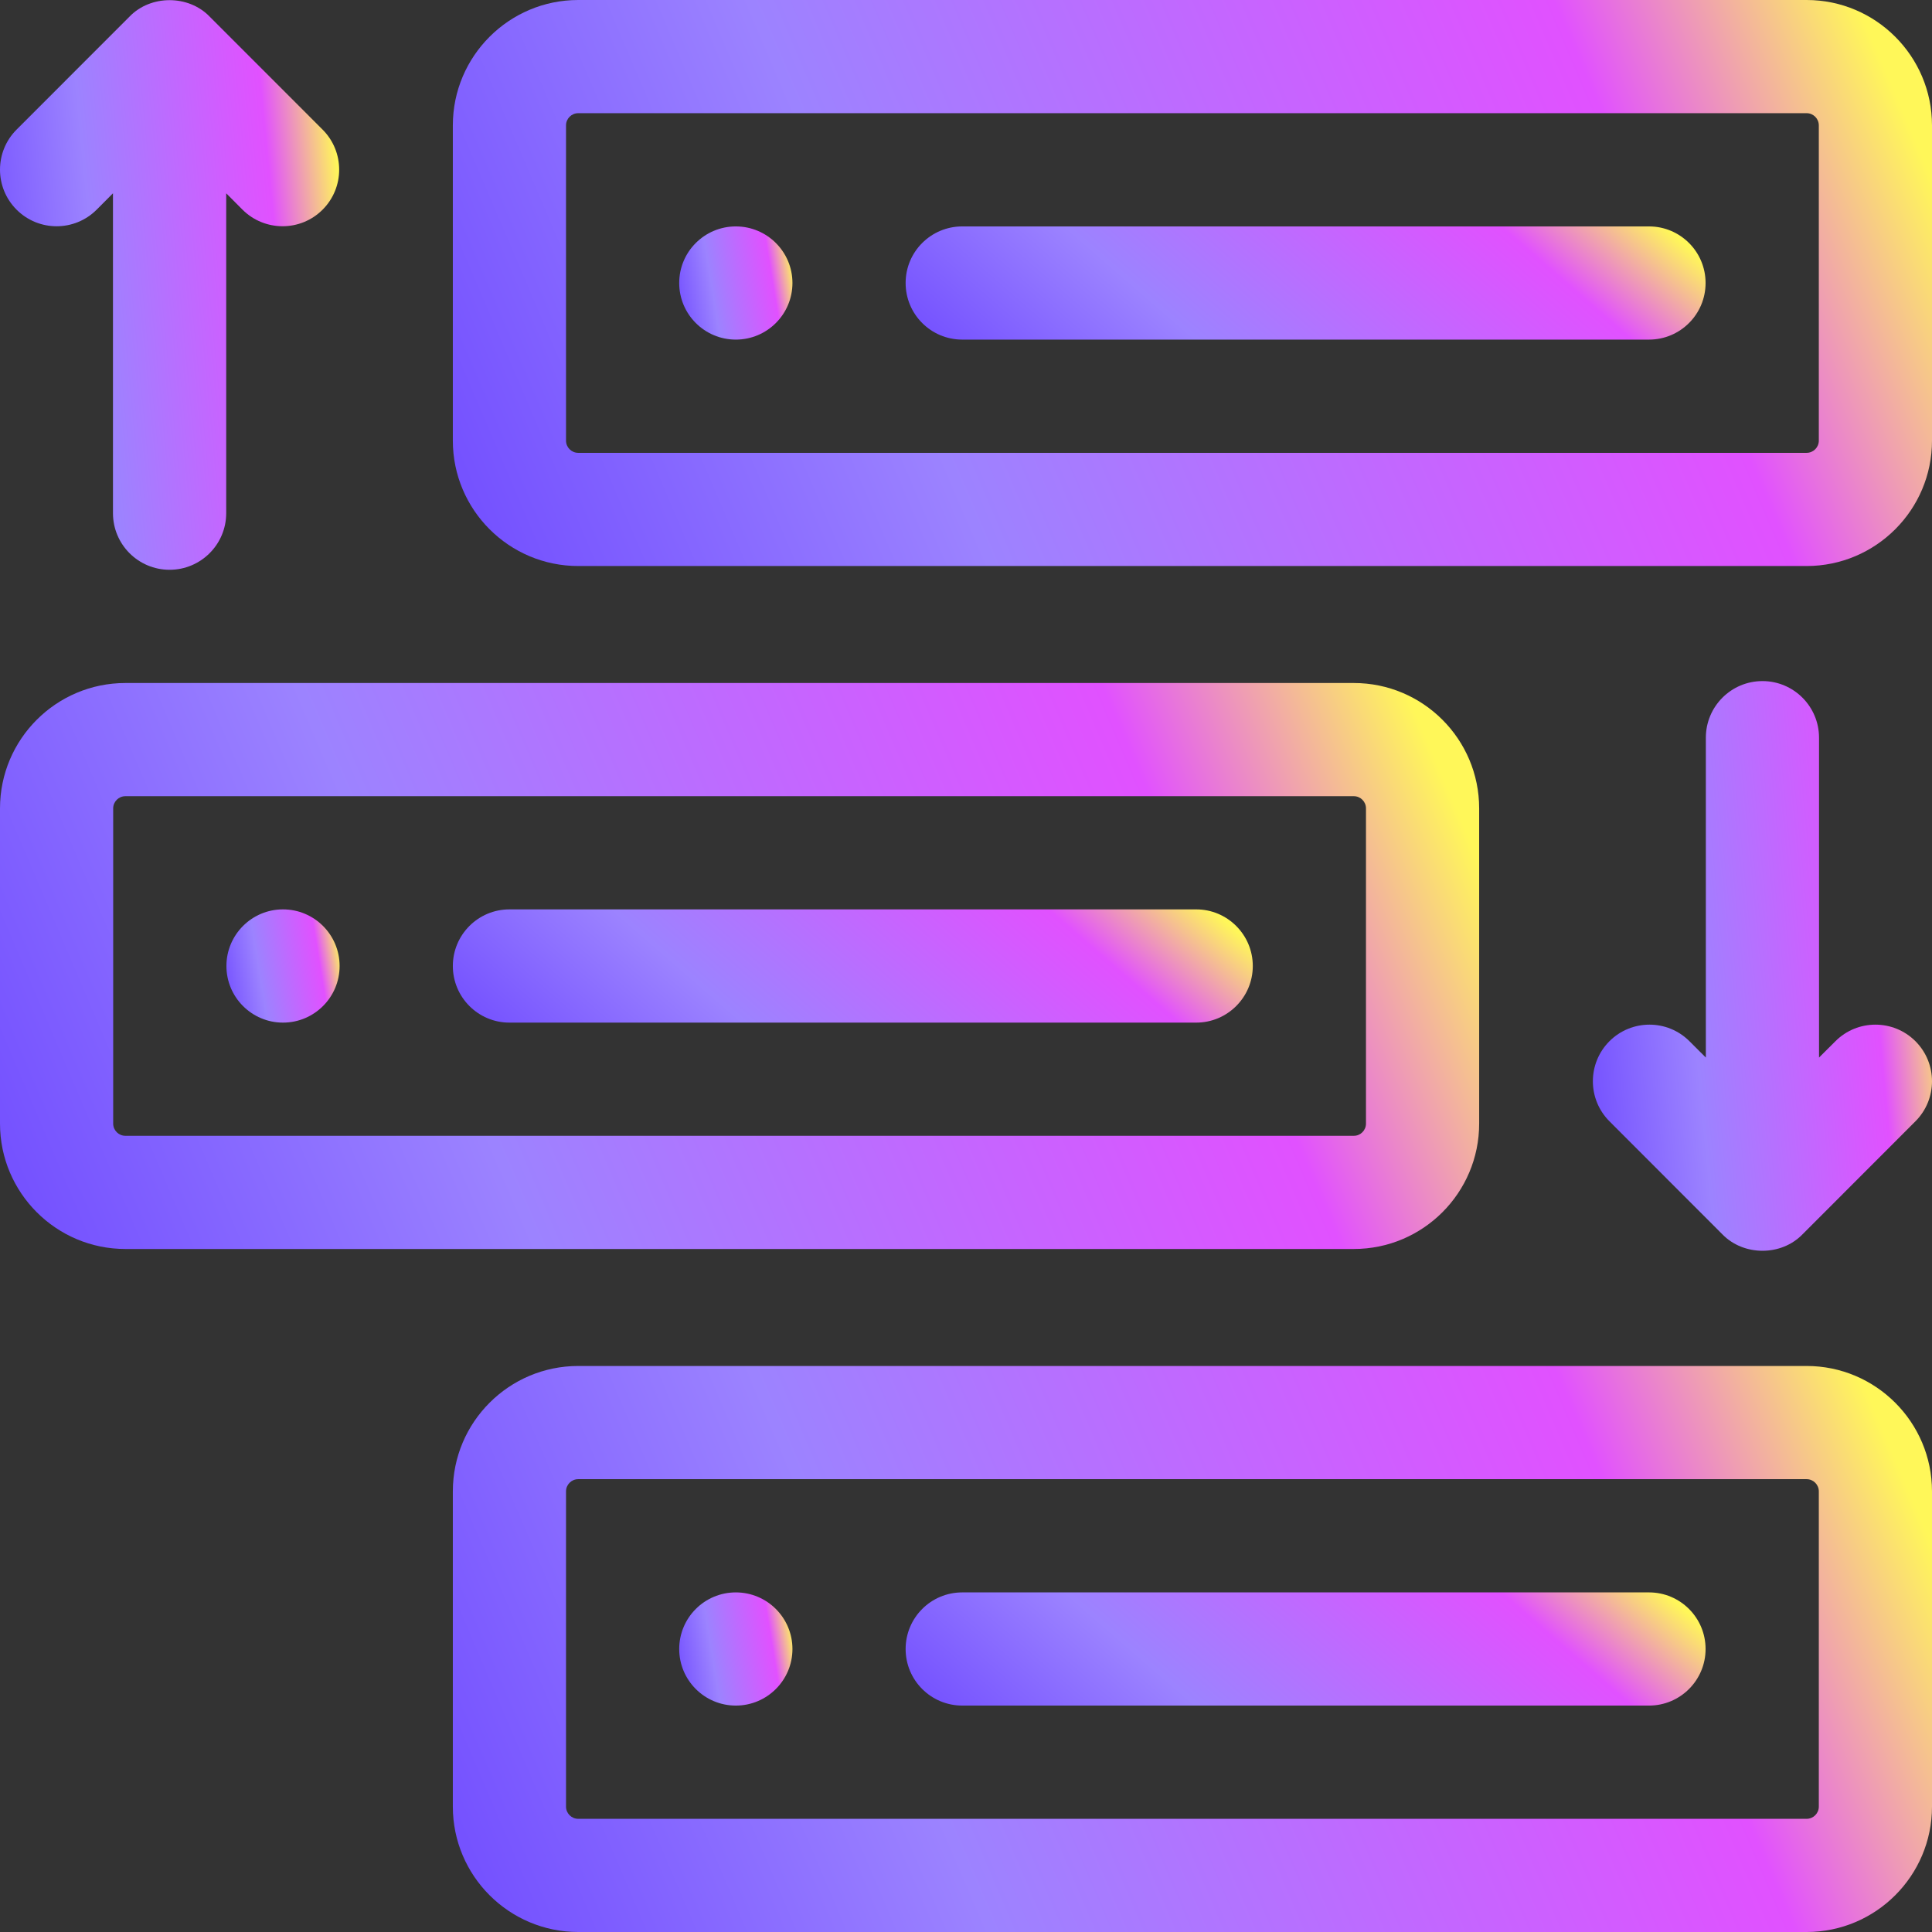
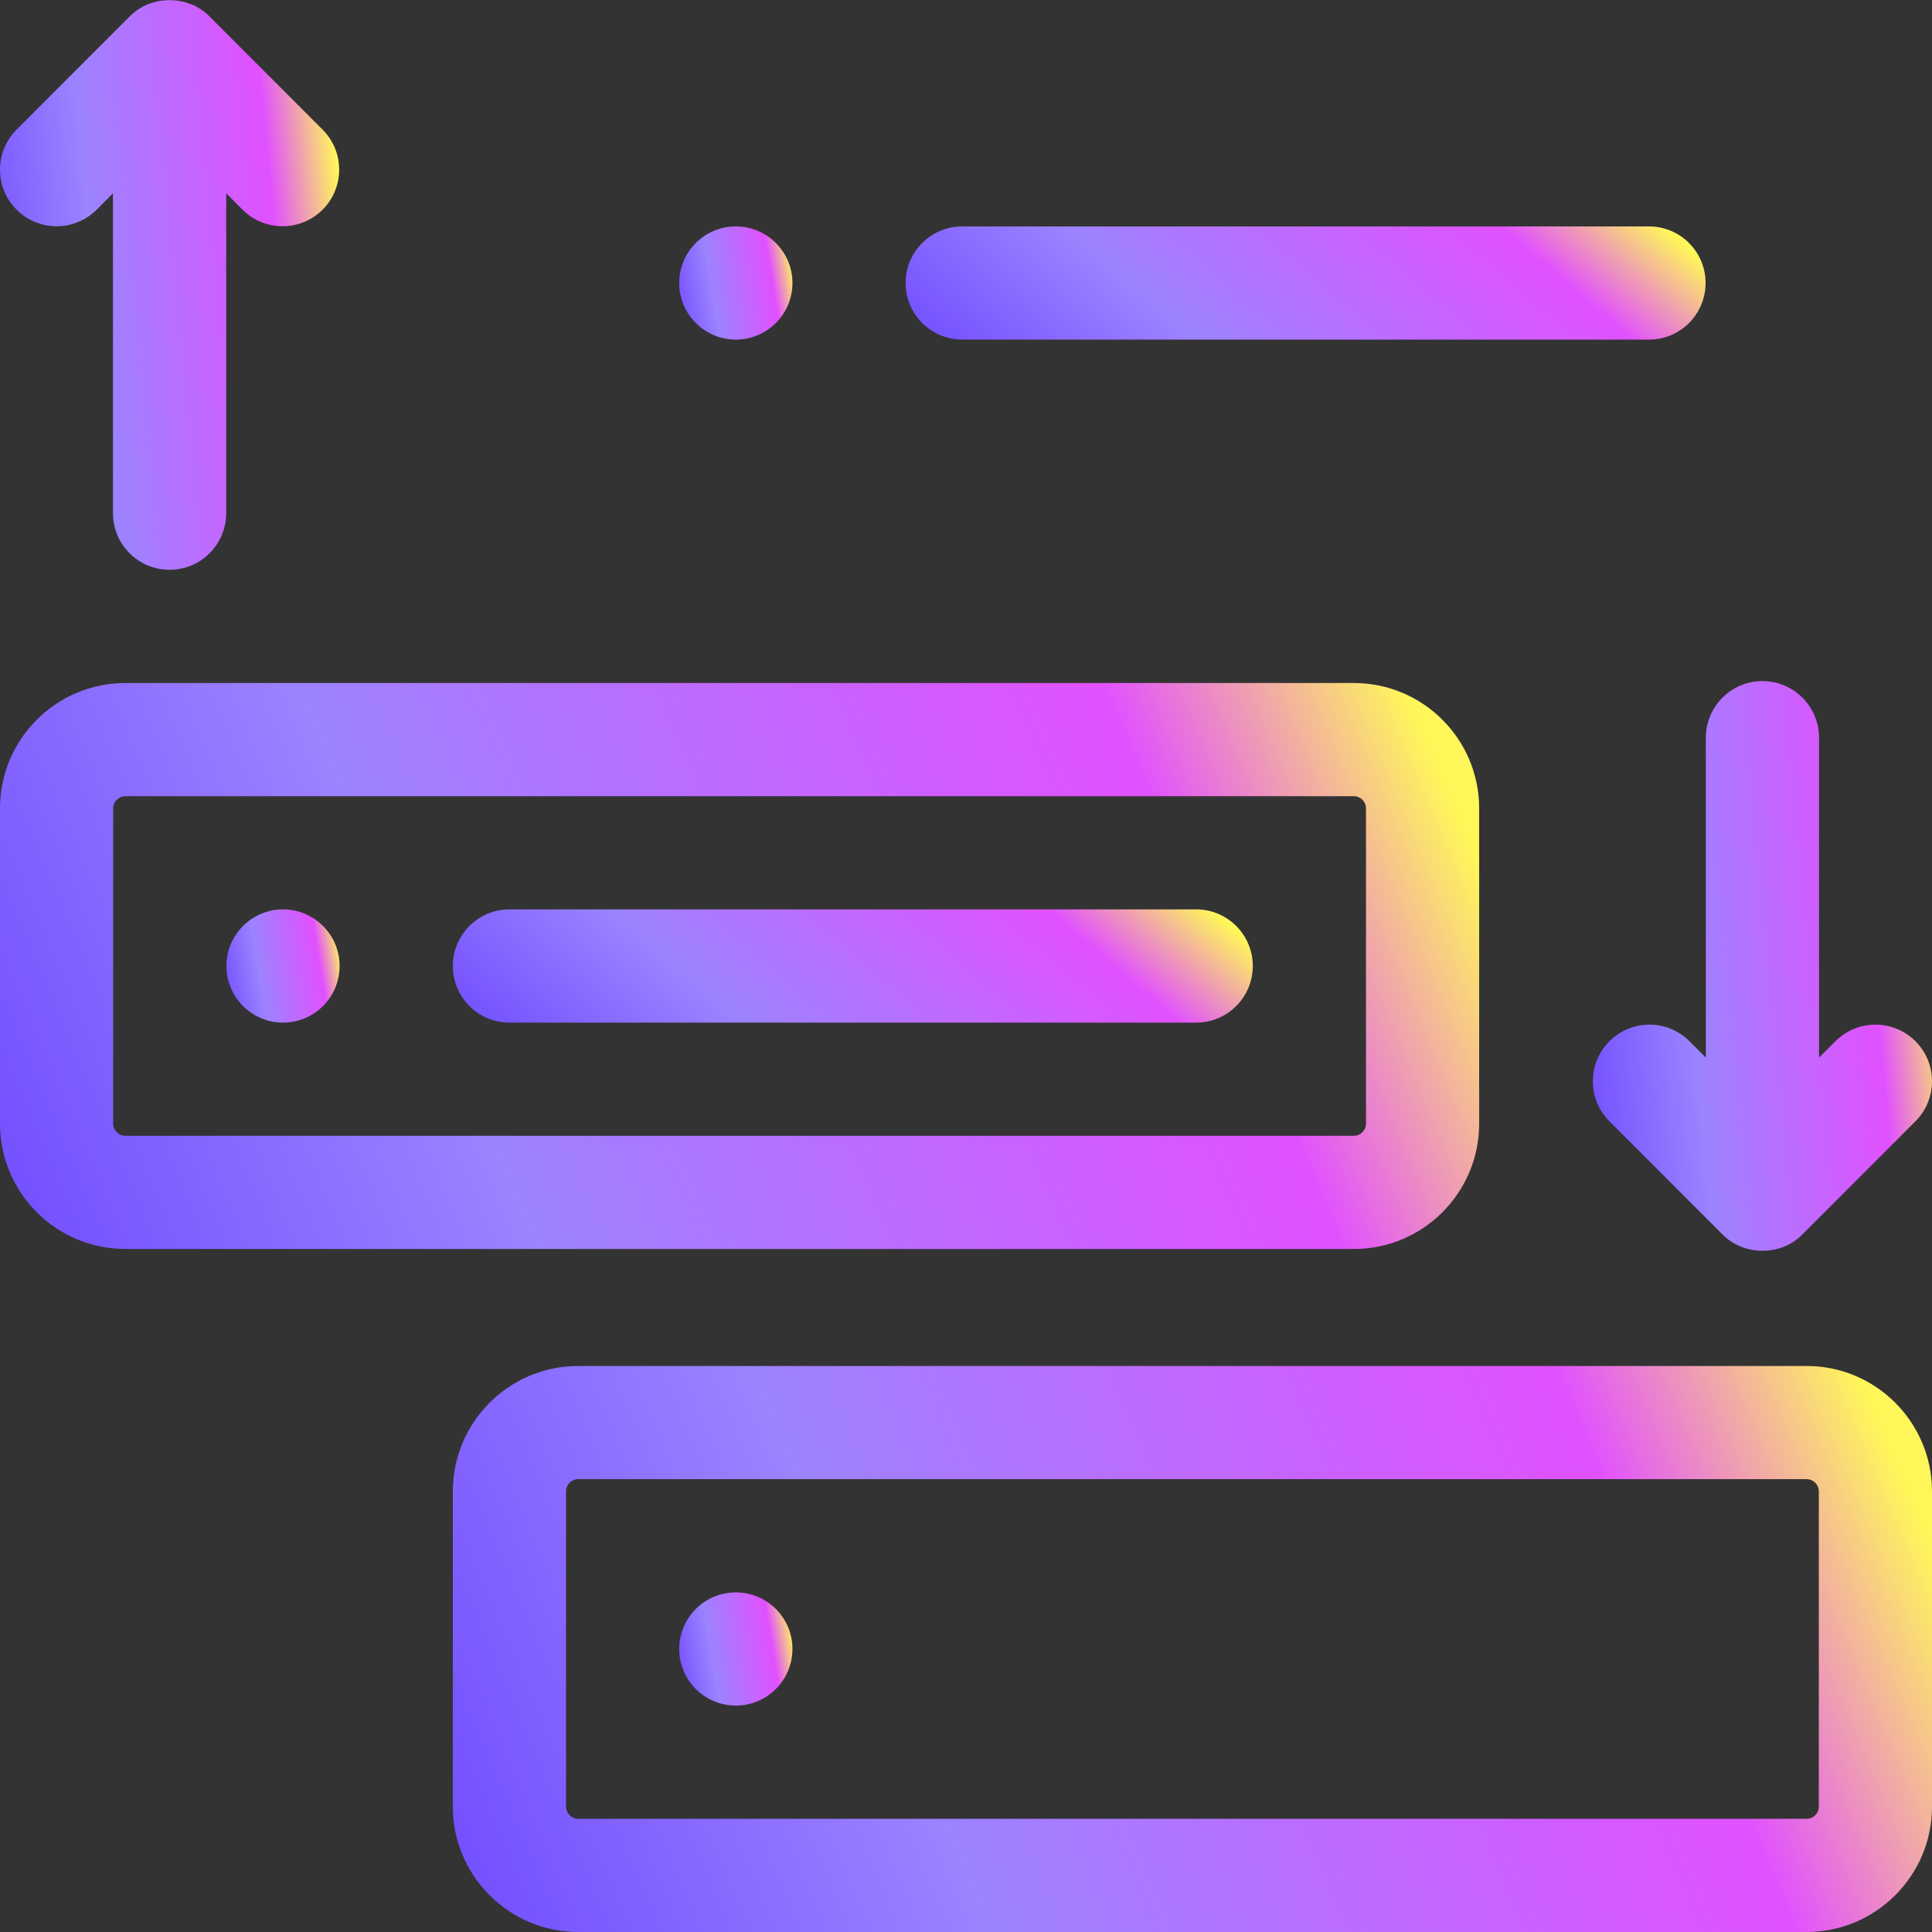
<svg xmlns="http://www.w3.org/2000/svg" width="36" height="36" viewBox="0 0 36 36" fill="none">
  <rect x="0" y="0" width="36" height="36" fill="#333333" stroke="none" />
  <g clip-path="url(#clip0_4720_9391)">
    <path d="M1.055 4.216C1.325 4.216 1.595 4.113 1.801 3.907L2.105 3.602V9.562C2.105 10.145 2.577 10.617 3.16 10.617C3.742 10.617 4.215 10.145 4.215 9.562V3.602L4.519 3.907C4.931 4.318 5.599 4.319 6.011 3.907C6.423 3.495 6.423 2.827 6.011 2.415L3.906 0.309C3.513 -0.099 2.807 -0.099 2.414 0.309L0.309 2.415C-0.103 2.827 -0.103 3.495 0.309 3.907C0.515 4.113 0.785 4.216 1.055 4.216Z" fill="url(#paint0_linear_4720_9391)" />
    <path d="M32.841 12.691C32.258 12.691 31.786 13.164 31.786 13.746V19.706L31.481 19.402C31.07 18.99 30.402 18.99 29.99 19.401C29.578 19.813 29.578 20.481 29.989 20.893L32.094 23C32.489 23.406 33.188 23.411 33.587 23L35.692 20.893C36.103 20.481 36.103 19.813 35.691 19.401C35.279 18.99 34.611 18.99 34.2 19.402L33.895 19.706V13.746C33.895 13.164 33.423 12.691 32.841 12.691Z" fill="url(#paint1_linear_4720_9391)" />
    <path d="M27.562 20.937V15.063C27.562 13.774 26.515 12.727 25.227 12.727H2.336C1.048 12.727 0 13.774 0 15.063V20.937C0 22.226 1.048 23.273 2.336 23.273H25.227C26.515 23.273 27.562 22.226 27.562 20.937ZM2.109 20.937V15.063C2.109 14.938 2.211 14.836 2.336 14.836H25.227C25.352 14.836 25.453 14.938 25.453 15.063V20.937C25.453 21.062 25.352 21.164 25.227 21.164H2.336C2.211 21.164 2.109 21.062 2.109 20.937Z" fill="url(#paint2_linear_4720_9391)" />
    <path d="M33.664 25.453H10.774C9.485 25.453 8.438 26.501 8.438 27.789V33.664C8.438 34.952 9.485 36 10.774 36H33.664C34.952 36 36 34.952 36 33.664V27.789C36 26.501 34.952 25.453 33.664 25.453ZM33.891 33.664C33.891 33.789 33.789 33.891 33.664 33.891H10.774C10.649 33.891 10.547 33.789 10.547 33.664V27.789C10.547 27.664 10.649 27.562 10.774 27.562H33.664C33.789 27.562 33.891 27.664 33.891 27.789V33.664Z" fill="url(#paint3_linear_4720_9391)" />
-     <path d="M33.664 0H10.774C9.485 0 8.438 1.048 8.438 2.336V8.211C8.438 9.499 9.485 10.547 10.774 10.547H33.664C34.952 10.547 36 9.499 36 8.211V2.336C36 1.048 34.952 0 33.664 0ZM33.891 8.211C33.891 8.336 33.789 8.438 33.664 8.438H10.774C10.649 8.438 10.547 8.336 10.547 8.211V2.336C10.547 2.211 10.649 2.109 10.774 2.109H33.664C33.789 2.109 33.891 2.211 33.891 2.336V8.211Z" fill="url(#paint4_linear_4720_9391)" />
    <path d="M5.273 19.055C5.856 19.055 6.328 18.582 6.328 18C6.328 17.418 5.856 16.945 5.273 16.945C4.691 16.945 4.219 17.418 4.219 18C4.219 18.582 4.691 19.055 5.273 19.055Z" fill="url(#paint5_linear_4720_9391)" />
    <path d="M22.289 16.945H9.492C8.91 16.945 8.438 17.418 8.438 18C8.438 18.582 8.91 19.055 9.492 19.055H22.289C22.872 19.055 23.344 18.582 23.344 18C23.344 17.418 22.872 16.945 22.289 16.945Z" fill="url(#paint6_linear_4720_9391)" />
    <path d="M13.711 6.328C14.293 6.328 14.766 5.856 14.766 5.273C14.766 4.691 14.293 4.219 13.711 4.219C13.128 4.219 12.656 4.691 12.656 5.273C12.656 5.856 13.128 6.328 13.711 6.328Z" fill="url(#paint7_linear_4720_9391)" />
    <path d="M30.727 4.219H17.93C17.347 4.219 16.875 4.691 16.875 5.273C16.875 5.856 17.347 6.328 17.93 6.328H30.727C31.309 6.328 31.781 5.856 31.781 5.273C31.781 4.691 31.309 4.219 30.727 4.219Z" fill="url(#paint8_linear_4720_9391)" />
    <path d="M13.711 31.781C14.293 31.781 14.766 31.309 14.766 30.727C14.766 30.144 14.293 29.672 13.711 29.672C13.128 29.672 12.656 30.144 12.656 30.727C12.656 31.309 13.128 31.781 13.711 31.781Z" fill="url(#paint9_linear_4720_9391)" />
-     <path d="M30.727 29.672H17.93C17.347 29.672 16.875 30.144 16.875 30.727C16.875 31.309 17.347 31.781 17.93 31.781H30.727C31.309 31.781 31.781 31.309 31.781 30.727C31.781 30.144 31.309 29.672 30.727 29.672Z" fill="url(#paint10_linear_4720_9391)" />
  </g>
  <defs>
    <linearGradient id="paint0_linear_4720_9391" x1="1.003" y1="20.93" x2="8.286" y2="20.221" gradientUnits="userSpaceOnUse">
      <stop stop-color="#714DFF" />
      <stop offset="0.313" stop-color="#9C83FF" />
      <stop offset="0.78" stop-color="#E151FF" />
      <stop offset="0.956" stop-color="#FFF759" />
    </linearGradient>
    <linearGradient id="paint1_linear_4720_9391" x1="30.683" y1="33.62" x2="37.966" y2="32.911" gradientUnits="userSpaceOnUse">
      <stop stop-color="#714DFF" />
      <stop offset="0.313" stop-color="#9C83FF" />
      <stop offset="0.78" stop-color="#E151FF" />
      <stop offset="0.956" stop-color="#FFF759" />
    </linearGradient>
    <linearGradient id="paint2_linear_4720_9391" x1="4.373" y1="33.521" x2="31.497" y2="21.945" gradientUnits="userSpaceOnUse">
      <stop stop-color="#714DFF" />
      <stop offset="0.313" stop-color="#9C83FF" />
      <stop offset="0.78" stop-color="#E151FF" />
      <stop offset="0.956" stop-color="#FFF759" />
    </linearGradient>
    <linearGradient id="paint3_linear_4720_9391" x1="12.811" y1="46.247" x2="39.934" y2="34.671" gradientUnits="userSpaceOnUse">
      <stop stop-color="#714DFF" />
      <stop offset="0.313" stop-color="#9C83FF" />
      <stop offset="0.78" stop-color="#E151FF" />
      <stop offset="0.956" stop-color="#FFF759" />
    </linearGradient>
    <linearGradient id="paint4_linear_4720_9391" x1="12.811" y1="20.794" x2="39.934" y2="9.218" gradientUnits="userSpaceOnUse">
      <stop stop-color="#714DFF" />
      <stop offset="0.313" stop-color="#9C83FF" />
      <stop offset="0.78" stop-color="#E151FF" />
      <stop offset="0.956" stop-color="#FFF759" />
    </linearGradient>
    <linearGradient id="paint5_linear_4720_9391" x1="4.553" y1="21.104" x2="6.944" y2="20.714" gradientUnits="userSpaceOnUse">
      <stop stop-color="#714DFF" />
      <stop offset="0.313" stop-color="#9C83FF" />
      <stop offset="0.78" stop-color="#E151FF" />
      <stop offset="0.956" stop-color="#FFF759" />
    </linearGradient>
    <linearGradient id="paint6_linear_4720_9391" x1="10.803" y1="21.104" x2="18.239" y2="12.522" gradientUnits="userSpaceOnUse">
      <stop stop-color="#714DFF" />
      <stop offset="0.313" stop-color="#9C83FF" />
      <stop offset="0.78" stop-color="#E151FF" />
      <stop offset="0.956" stop-color="#FFF759" />
    </linearGradient>
    <linearGradient id="paint7_linear_4720_9391" x1="12.991" y1="8.378" x2="15.381" y2="7.987" gradientUnits="userSpaceOnUse">
      <stop stop-color="#714DFF" />
      <stop offset="0.313" stop-color="#9C83FF" />
      <stop offset="0.78" stop-color="#E151FF" />
      <stop offset="0.956" stop-color="#FFF759" />
    </linearGradient>
    <linearGradient id="paint8_linear_4720_9391" x1="19.24" y1="8.378" x2="26.677" y2="-0.204" gradientUnits="userSpaceOnUse">
      <stop stop-color="#714DFF" />
      <stop offset="0.313" stop-color="#9C83FF" />
      <stop offset="0.78" stop-color="#E151FF" />
      <stop offset="0.956" stop-color="#FFF759" />
    </linearGradient>
    <linearGradient id="paint9_linear_4720_9391" x1="12.991" y1="33.831" x2="15.381" y2="33.44" gradientUnits="userSpaceOnUse">
      <stop stop-color="#714DFF" />
      <stop offset="0.313" stop-color="#9C83FF" />
      <stop offset="0.78" stop-color="#E151FF" />
      <stop offset="0.956" stop-color="#FFF759" />
    </linearGradient>
    <linearGradient id="paint10_linear_4720_9391" x1="19.24" y1="33.831" x2="26.677" y2="25.249" gradientUnits="userSpaceOnUse">
      <stop stop-color="#714DFF" />
      <stop offset="0.313" stop-color="#9C83FF" />
      <stop offset="0.78" stop-color="#E151FF" />
      <stop offset="0.956" stop-color="#FFF759" />
    </linearGradient>
    <clipPath id="clip0_4720_9391">
      <rect width="36" height="36" fill="white" />
    </clipPath>
  </defs>
</svg>